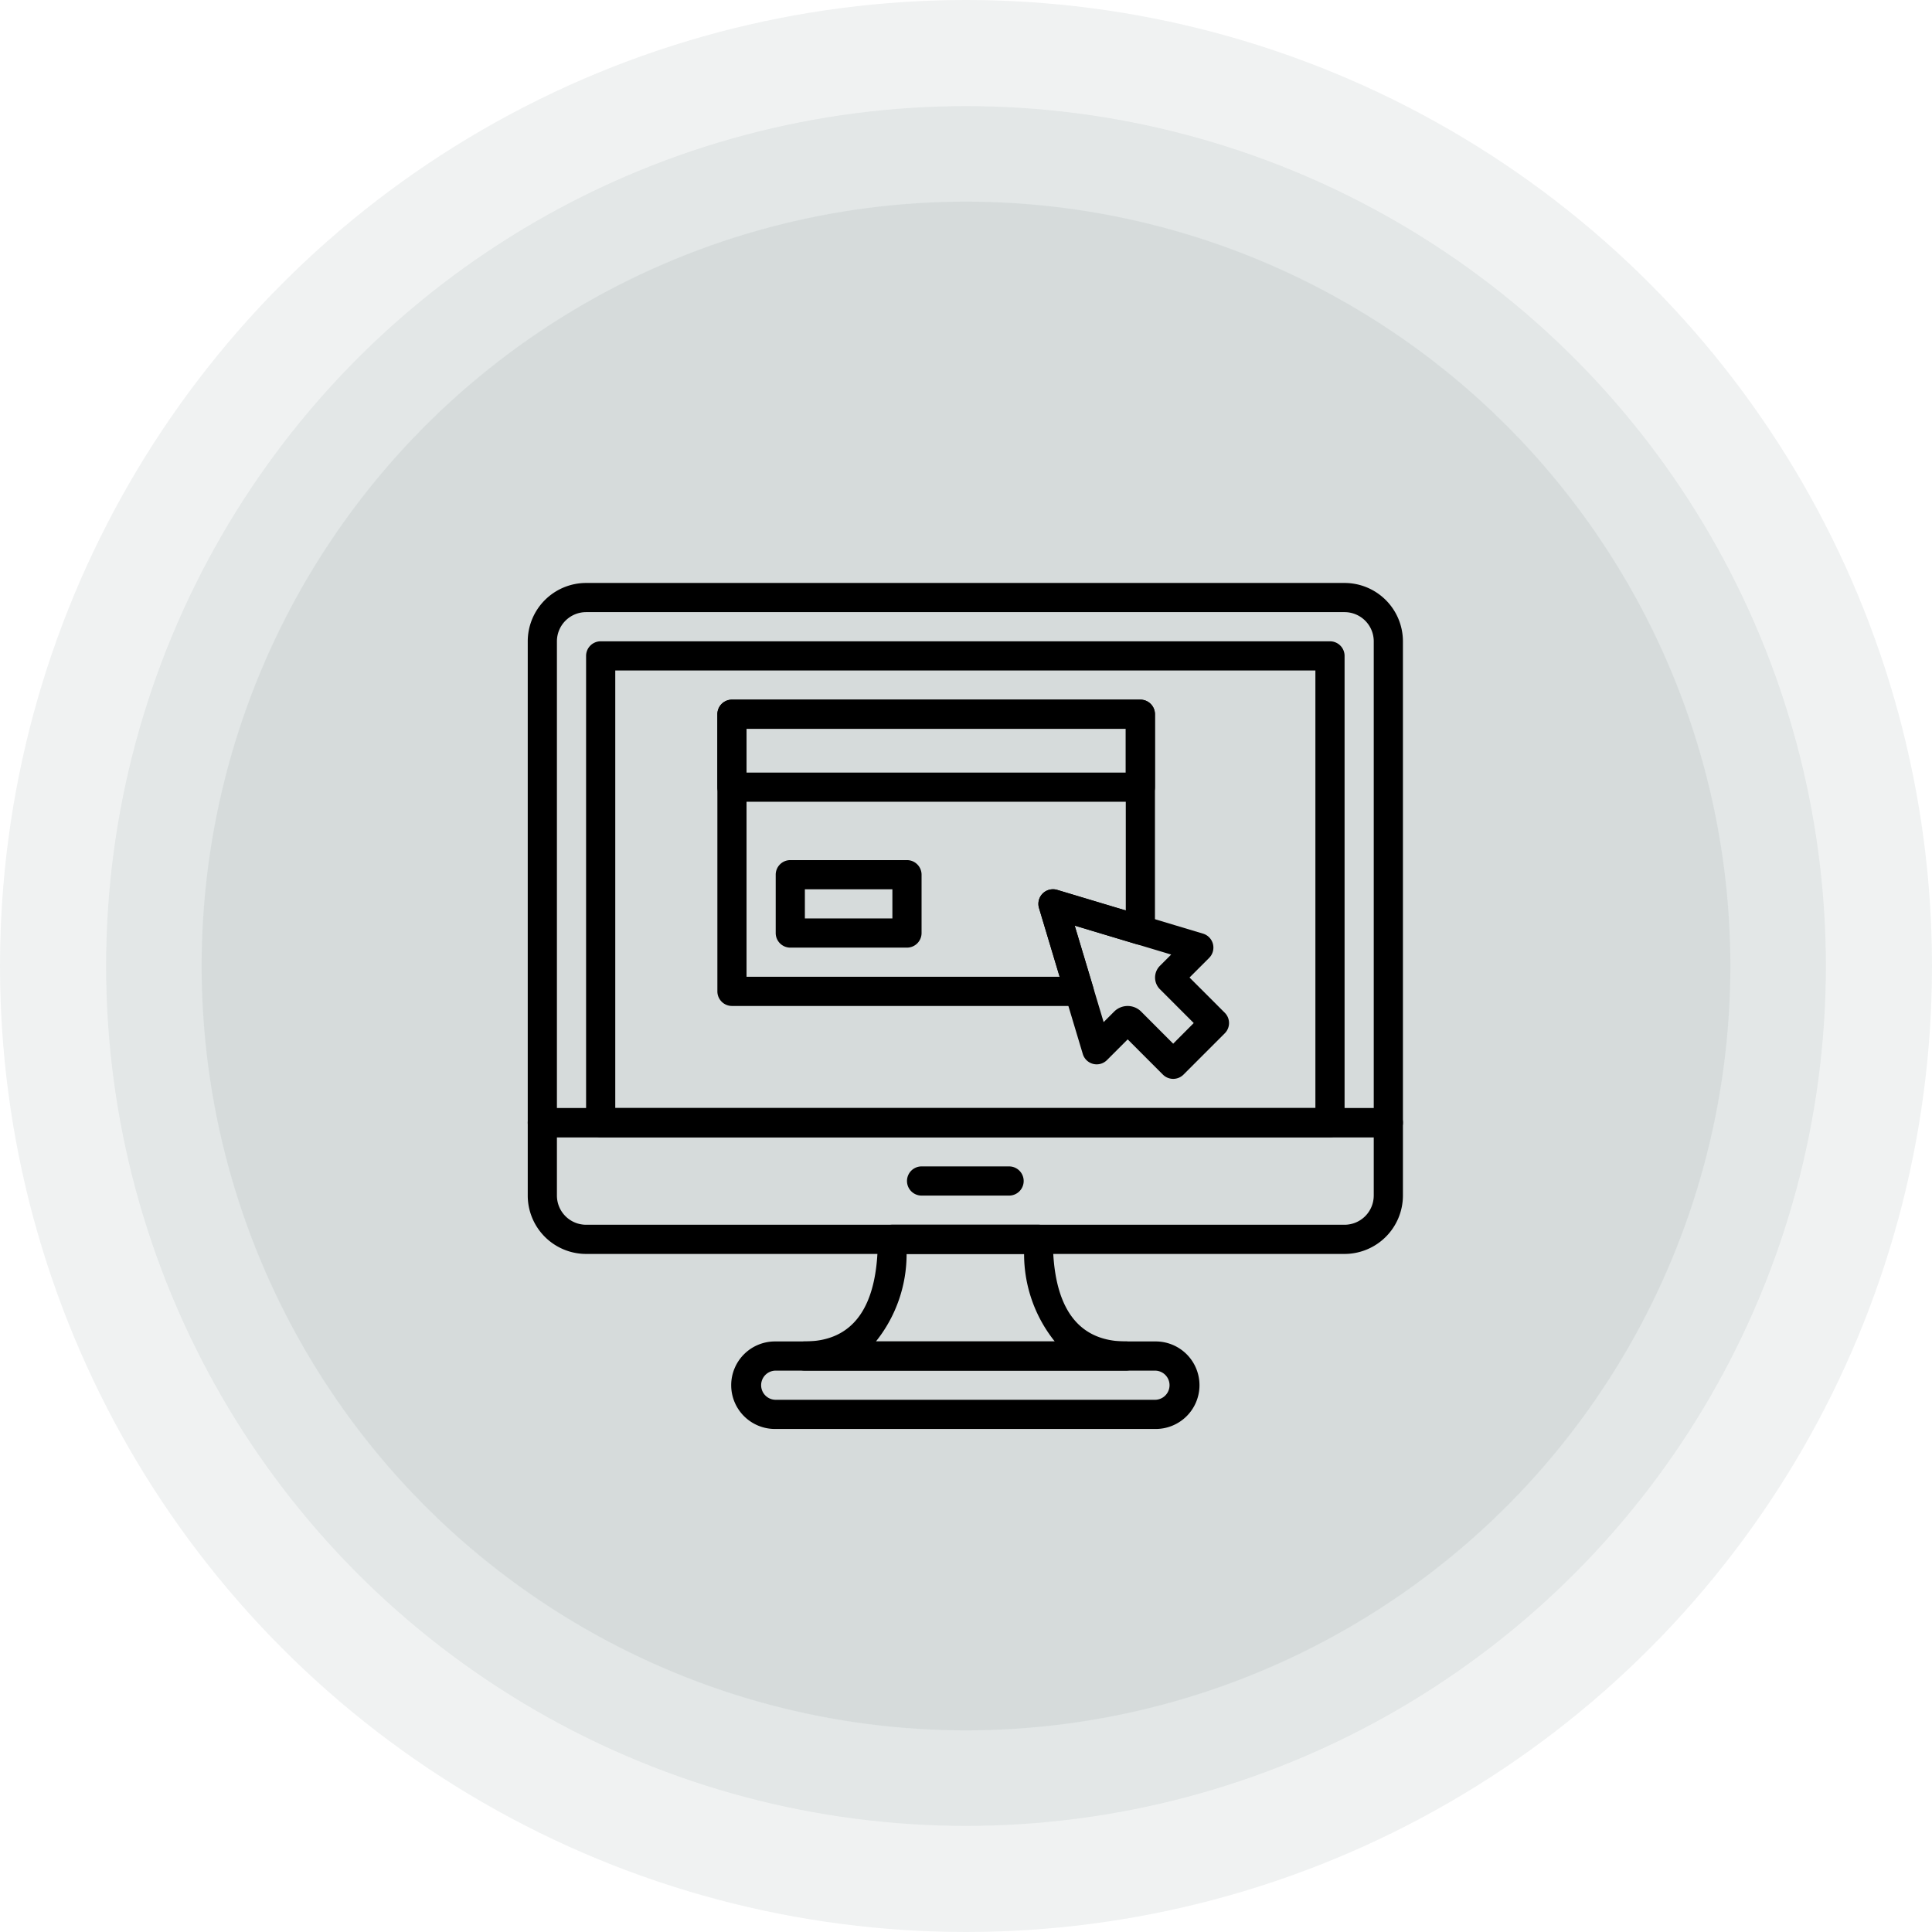
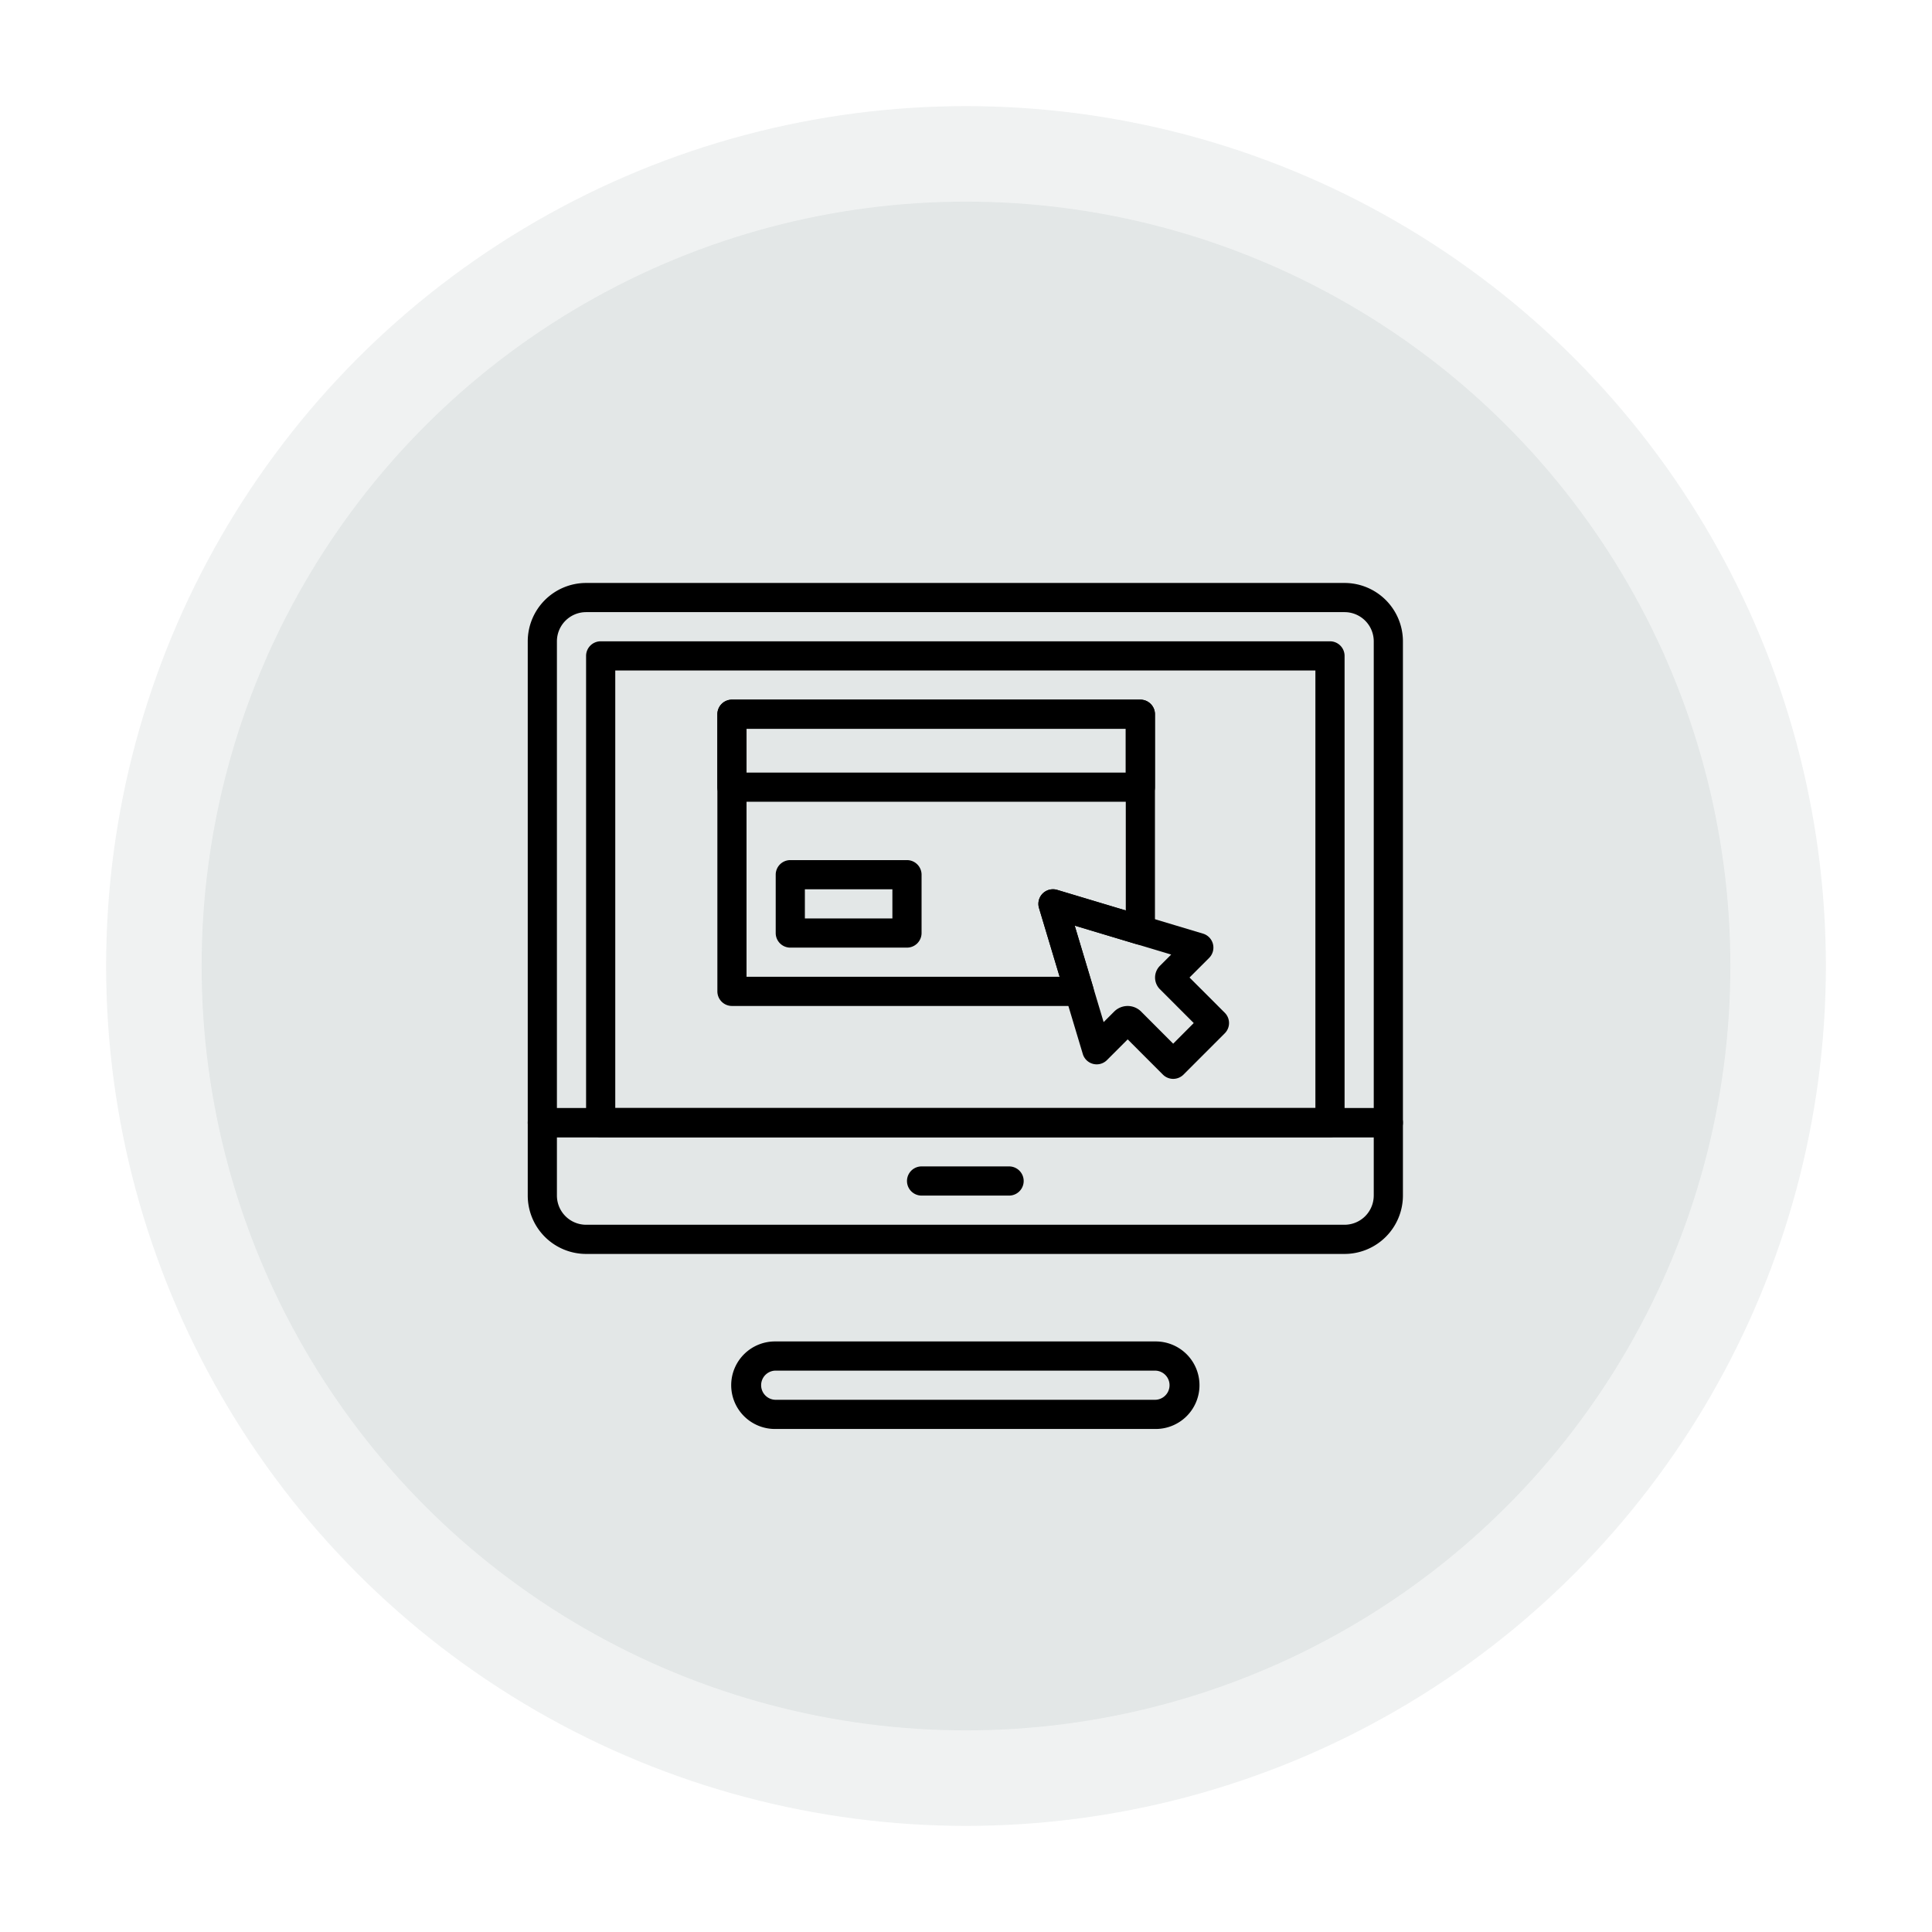
<svg xmlns="http://www.w3.org/2000/svg" width="146.434" height="146.434" viewBox="0 0 146.434 146.434">
  <g id="グループ化_618" data-name="グループ化 618" transform="translate(-210 -2274.627)">
    <g id="グループ化_538" data-name="グループ化 538" transform="translate(210 2274.627)" opacity="0.644">
-       <circle id="楕円形_65" data-name="楕円形 65" cx="73.217" cy="73.217" r="73.217" transform="translate(0 0)" fill="rgba(9,33,36,0.8)" opacity="0.114" />
      <circle id="楕円形_66" data-name="楕円形 66" cx="65.174" cy="65.174" r="65.174" transform="translate(8.043 8.043)" fill="rgba(9,33,36,0.8)" opacity="0.114" />
      <circle id="楕円形_67" data-name="楕円形 67" cx="57.935" cy="57.935" r="57.935" transform="translate(15.282 15.282)" fill="rgba(9,33,36,0.8)" opacity="0.114" />
    </g>
    <g id="website" transform="translate(250 2310.279)">
      <g id="グループ化_593" data-name="グループ化 593" transform="translate(0 8.533)">
        <g id="グループ化_592" data-name="グループ化 592">
          <path id="パス_1445" data-name="パス 1445" d="M61.91,8.533H4.423A4.429,4.429,0,0,0,0,12.956V49.438a1.106,1.106,0,0,0,1.106,1.106H65.227a1.106,1.106,0,0,0,1.106-1.106V12.956A4.428,4.428,0,0,0,61.91,8.533Zm2.212,39.8H2.211V12.956a2.214,2.214,0,0,1,2.212-2.212H61.91a2.214,2.214,0,0,1,2.212,2.212Z" transform="translate(0 -8.533)" />
        </g>
      </g>
      <g id="グループ化_595" data-name="グループ化 595" transform="translate(0 48.333)">
        <g id="グループ化_594" data-name="グループ化 594">
          <path id="パス_1446" data-name="パス 1446" d="M65.227,315.733H1.106A1.106,1.106,0,0,0,0,316.839v5.527a4.428,4.428,0,0,0,4.423,4.423H61.91a4.429,4.429,0,0,0,4.423-4.423v-5.527A1.106,1.106,0,0,0,65.227,315.733Zm-1.106,6.632a2.214,2.214,0,0,1-2.212,2.212H4.423a2.214,2.214,0,0,1-2.212-2.212v-4.421H64.122v4.421Z" transform="translate(0 -315.733)" />
        </g>
      </g>
      <g id="グループ化_597" data-name="グループ化 597" transform="translate(28.744 52.755)">
        <g id="グループ化_596" data-name="グループ化 596">
          <path id="パス_1447" data-name="パス 1447" d="M229.606,349.867h-6.633a1.105,1.105,0,1,0,0,2.211h6.633a1.105,1.105,0,1,0,0-2.211Z" transform="translate(-221.867 -349.867)" />
        </g>
      </g>
      <g id="グループ化_599" data-name="グループ化 599" transform="translate(4.422 12.955)">
        <g id="グループ化_598" data-name="グループ化 598">
          <path id="パス_1448" data-name="パス 1448" d="M90.517,42.667H35.24a1.106,1.106,0,0,0-1.106,1.106V79.15a1.106,1.106,0,0,0,1.106,1.105H90.517a1.106,1.106,0,0,0,1.106-1.105V43.773A1.106,1.106,0,0,0,90.517,42.667ZM89.411,78.044H36.345V44.878H89.411Z" transform="translate(-34.134 -42.667)" />
        </g>
      </g>
      <g id="グループ化_601" data-name="グループ化 601" transform="translate(15.478 66.022)">
        <g id="グループ化_600" data-name="グループ化 600">
          <path id="パス_1449" data-name="パス 1449" d="M151.528,452.267H122.784a3.317,3.317,0,1,0,0,6.633h28.744a3.317,3.317,0,1,0,0-6.633Zm0,4.422H122.784a1.105,1.105,0,1,1,0-2.211h28.744a1.105,1.105,0,1,1,0,2.211Z" transform="translate(-119.467 -452.267)" />
        </g>
      </g>
      <g id="グループ化_603" data-name="グループ化 603" transform="translate(19.9 57.177)">
        <g id="グループ化_602" data-name="グループ化 602">
-           <path id="パス_1450" data-name="パス 1450" d="M179.029,392.845c-3.668,0-5.528-2.6-5.528-7.739A1.106,1.106,0,0,0,172.4,384H161.34a1.106,1.106,0,0,0-1.105,1.105c0,5.135-1.86,7.739-5.528,7.739a1.105,1.105,0,0,0,0,2.211h24.322a1.105,1.105,0,1,0,0-2.211Zm-18.937,0a10.592,10.592,0,0,0,2.324-6.633h8.905a10.579,10.579,0,0,0,2.324,6.633Z" transform="translate(-153.601 -384.001)" />
-         </g>
+           </g>
      </g>
      <g id="グループ化_605" data-name="グループ化 605" transform="translate(38.702 31.749)">
        <g id="グループ化_604" data-name="グループ化 604">
          <path id="パス_1451" data-name="パス 1451" d="M312.849,197.089l-2.669-2.669,1.485-1.485a1.105,1.105,0,0,0-.463-1.841l-11.055-3.317a1.106,1.106,0,0,0-1.376,1.376l3.317,11.055a1.1,1.1,0,0,0,1.841.464l1.563-1.564,2.669,2.67a1.105,1.105,0,0,0,1.563,0l3.126-3.128A1.1,1.1,0,0,0,312.849,197.089Zm-3.908,2.346L306.511,197a1.445,1.445,0,0,0-2.041,0l-.8.8-2.195-7.315,7.315,2.195-.856.856a1.253,1.253,0,0,0,0,1.77l2.565,2.565Z" transform="translate(-298.723 -187.731)" />
        </g>
      </g>
      <g id="グループ化_607" data-name="グループ化 607" transform="translate(14.372 17.377)">
        <g id="グループ化_606" data-name="グループ化 606">
          <path id="パス_1452" data-name="パス 1452" d="M142.995,76.8H112.04a1.106,1.106,0,0,0-1.105,1.106v5.528a1.106,1.106,0,0,0,1.105,1.106h30.955a1.106,1.106,0,0,0,1.106-1.106V77.906A1.106,1.106,0,0,0,142.995,76.8Zm-1.105,5.528H113.145V79.011h28.744Z" transform="translate(-110.934 -76.8)" />
        </g>
      </g>
      <g id="グループ化_609" data-name="グループ化 609" transform="translate(18.794 29.539)">
        <g id="グループ化_608" data-name="グループ化 608">
          <path id="パス_1453" data-name="パス 1453" d="M155.017,170.667h-8.844a1.106,1.106,0,0,0-1.106,1.106v4.422a1.106,1.106,0,0,0,1.106,1.105h8.844a1.106,1.106,0,0,0,1.105-1.105v-4.422A1.106,1.106,0,0,0,155.017,170.667Zm-1.106,4.422h-6.633v-2.211h6.633Z" transform="translate(-145.067 -170.667)" />
        </g>
      </g>
      <g id="グループ化_611" data-name="グループ化 611" transform="translate(14.372 17.377)">
        <g id="グループ化_610" data-name="グループ化 610">
          <path id="パス_1454" data-name="パス 1454" d="M142.995,76.8H112.04a1.106,1.106,0,0,0-1.105,1.106V98.911a1.106,1.106,0,0,0,1.105,1.106h26.319a1.106,1.106,0,0,0,1.059-1.424l-1.4-4.666,4.66,1.4a1.106,1.106,0,0,0,1.423-1.059V77.906A1.106,1.106,0,0,0,142.995,76.8Zm-1.105,15.98-5.2-1.561a1.106,1.106,0,0,0-1.376,1.378l1.563,5.209H113.145V79.011h28.744Z" transform="translate(-110.934 -76.8)" />
        </g>
      </g>
    </g>
  </g>
</svg>